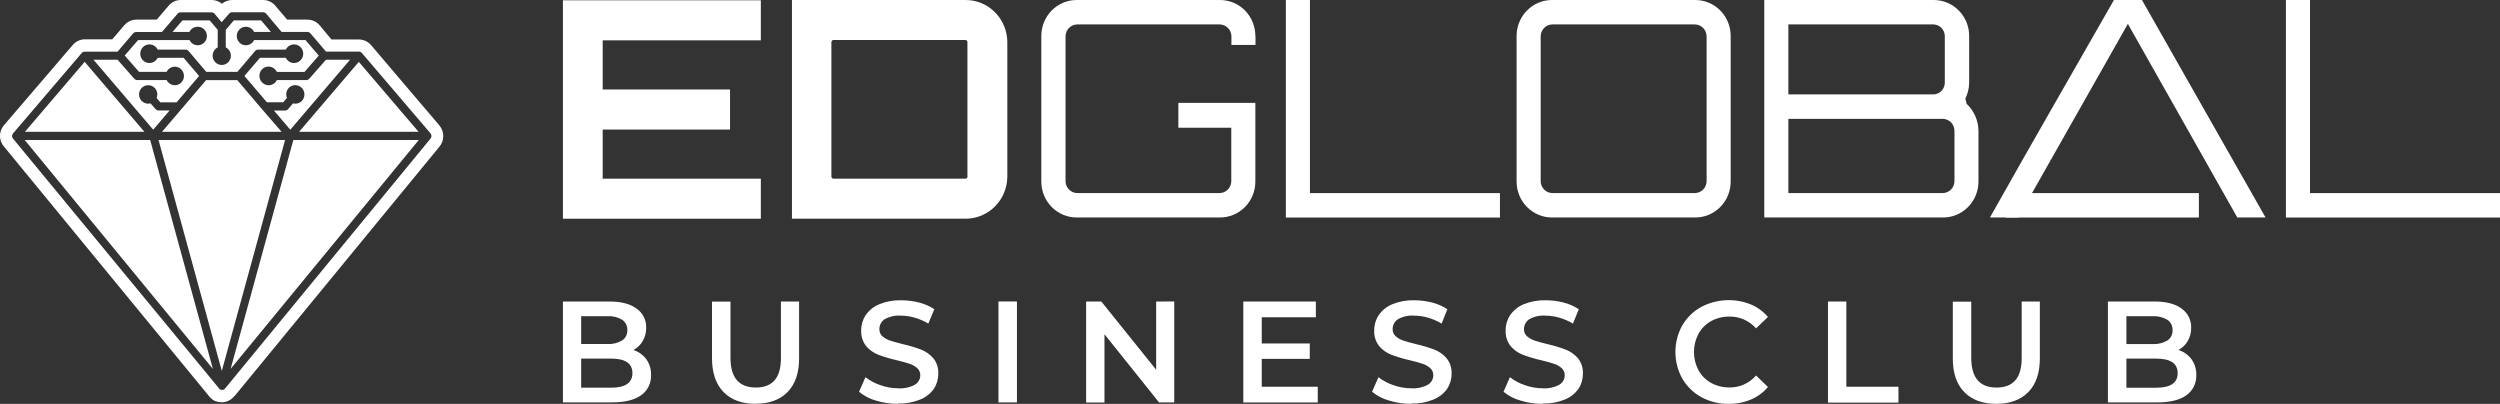
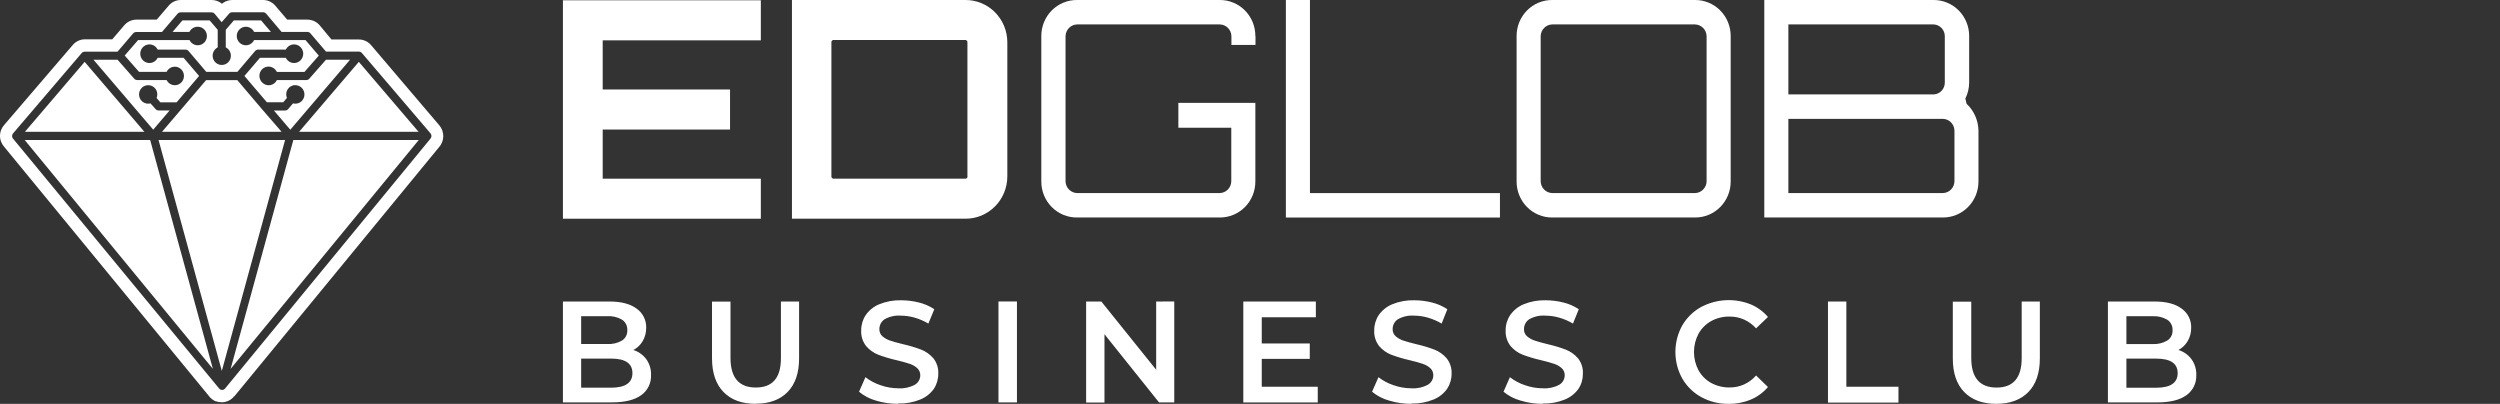
<svg xmlns="http://www.w3.org/2000/svg" width="390" height="63" viewBox="0 0 390 63" fill="none">
  <rect x="0" y="0" width="390" height="63" fill="#333333" stroke="none" />
  <path fill-rule="evenodd" clip-rule="evenodd" d="M118.69 0.045H87.816V34.118H118.69V27.875H94.019V20.209H113.886V13.96H94.019V6.293H118.69V0.045Z" fill="white" />
  <path fill-rule="evenodd" clip-rule="evenodd" d="M150.936 27.537C150.937 27.581 150.93 27.625 150.914 27.666C150.898 27.707 150.874 27.744 150.843 27.775C150.812 27.806 150.776 27.831 150.735 27.847C150.695 27.863 150.652 27.871 150.608 27.869H130.025C129.982 27.87 129.939 27.862 129.899 27.845C129.859 27.829 129.823 27.804 129.792 27.773C129.762 27.742 129.738 27.705 129.721 27.665C129.705 27.624 129.697 27.581 129.698 27.537V6.575C129.697 6.532 129.705 6.488 129.721 6.447C129.738 6.407 129.762 6.37 129.792 6.339C129.823 6.308 129.859 6.283 129.899 6.267C129.939 6.25 129.982 6.242 130.025 6.243H150.592C150.635 6.242 150.678 6.249 150.719 6.265C150.759 6.281 150.796 6.306 150.827 6.337C150.857 6.368 150.882 6.405 150.897 6.446C150.913 6.487 150.921 6.531 150.919 6.575V27.537H150.936ZM123.545 0V34.117H150.592C151.448 34.123 152.297 33.958 153.09 33.63C153.884 33.302 154.605 32.819 155.214 32.207C155.823 31.596 156.306 30.869 156.637 30.067C156.968 29.266 157.14 28.406 157.143 27.537V6.575C157.14 5.707 156.967 4.848 156.636 4.047C156.304 3.246 155.821 2.519 155.212 1.909C154.603 1.298 153.882 0.815 153.089 0.487C152.296 0.16 151.448 -0.006 150.592 0H123.545Z" fill="white" />
  <path fill-rule="evenodd" clip-rule="evenodd" d="M195.836 5.645C195.842 4.902 195.702 4.165 195.425 3.478C195.147 2.79 194.738 2.166 194.22 1.64C193.702 1.115 193.086 0.699 192.409 0.418C191.731 0.136 191.005 -0.006 190.273 0H168.014C167.282 -0.006 166.555 0.135 165.877 0.416C165.198 0.698 164.582 1.113 164.064 1.638C163.546 2.164 163.135 2.789 162.858 3.477C162.58 4.164 162.44 4.902 162.445 5.645V28.285C162.44 29.028 162.58 29.765 162.858 30.453C163.135 31.141 163.546 31.766 164.064 32.291C164.582 32.816 165.198 33.232 165.877 33.513C166.555 33.794 167.282 33.936 168.014 33.929H190.273C191.005 33.935 191.731 33.793 192.409 33.512C193.086 33.23 193.702 32.815 194.22 32.289C194.738 31.764 195.147 31.139 195.425 30.452C195.702 29.764 195.842 29.027 195.836 28.285V16.048H183.825V19.926H192.08V28.285C192.072 28.768 191.879 29.23 191.542 29.572C191.204 29.914 190.75 30.11 190.273 30.118H168.014C167.541 30.104 167.091 29.906 166.758 29.564C166.424 29.223 166.233 28.765 166.224 28.285V5.645C166.233 5.161 166.428 4.699 166.766 4.357C167.104 4.016 167.559 3.82 168.036 3.811H190.295C190.772 3.82 191.228 4.017 191.565 4.36C191.902 4.703 192.095 5.166 192.102 5.65V7.013H195.858V5.645H195.836Z" fill="white" />
  <path fill-rule="evenodd" clip-rule="evenodd" d="M200.596 33.935H233.992V30.123H204.352V0H200.596V33.935Z" fill="white" />
  <path fill-rule="evenodd" clip-rule="evenodd" d="M242.153 30.118C241.677 30.11 241.222 29.914 240.885 29.572C240.548 29.23 240.355 28.768 240.346 28.285V5.645C240.355 5.161 240.548 4.7 240.885 4.358C241.222 4.016 241.677 3.82 242.153 3.811H264.418C264.895 3.82 265.35 4.016 265.688 4.357C266.026 4.699 266.22 5.161 266.23 5.645V28.285C266.22 28.769 266.026 29.23 265.688 29.572C265.35 29.914 264.895 30.11 264.418 30.118H242.153ZM242.153 0C241.421 -0.006 240.695 0.136 240.017 0.418C239.34 0.699 238.724 1.115 238.207 1.64C237.689 2.166 237.279 2.79 237.002 3.478C236.724 4.165 236.584 4.902 236.59 5.645V28.285C236.584 29.027 236.724 29.764 237.002 30.452C237.279 31.139 237.689 31.764 238.207 32.289C238.724 32.814 239.34 33.23 240.017 33.512C240.695 33.793 241.421 33.935 242.153 33.929H264.418C265.15 33.935 265.876 33.793 266.554 33.512C267.232 33.23 267.848 32.815 268.366 32.289C268.884 31.764 269.295 31.14 269.573 30.452C269.851 29.765 269.991 29.028 269.986 28.285V5.645C269.991 4.902 269.851 4.165 269.573 3.477C269.295 2.79 268.884 2.165 268.366 1.64C267.848 1.115 267.232 0.699 266.554 0.418C265.876 0.136 265.15 -0.006 264.418 0H242.153Z" fill="white" />
-   <path fill-rule="evenodd" clip-rule="evenodd" d="M356.604 33.935H390V30.123H360.36V0H356.604V33.935Z" fill="white" />
  <path fill-rule="evenodd" clip-rule="evenodd" d="M304.896 28.285C304.886 28.769 304.692 29.23 304.354 29.572C304.016 29.914 303.561 30.11 303.083 30.118H278.985V18.541H303.056C303.539 18.542 304.002 18.735 304.346 19.079C304.69 19.423 304.887 19.89 304.896 20.38V28.285ZM301.62 3.811C302.094 3.821 302.544 4.02 302.875 4.364C303.206 4.708 303.391 5.17 303.389 5.65V12.885C303.392 13.367 303.208 13.83 302.877 14.175C302.546 14.52 302.095 14.719 301.62 14.729H278.985V3.811H301.62ZM306.588 15.389C306.978 14.613 307.184 13.756 307.189 12.885V5.65C307.195 4.907 307.055 4.169 306.777 3.481C306.499 2.793 306.089 2.168 305.571 1.642C305.053 1.116 304.436 0.7 303.758 0.418C303.08 0.136 302.353 -0.006 301.62 0H275.229V33.929H303.072C303.805 33.935 304.531 33.793 305.209 33.512C305.887 33.23 306.503 32.815 307.021 32.289C307.539 31.764 307.949 31.14 308.228 30.452C308.506 29.765 308.646 29.028 308.641 28.285V20.38C308.628 19.59 308.457 18.81 308.138 18.09C307.819 17.369 307.358 16.721 306.785 16.186L306.599 15.389H306.588Z" fill="white" />
-   <path fill-rule="evenodd" clip-rule="evenodd" d="M331.948 3.723L314.838 33.929H310.432C316.83 22.529 323.278 11.406 329.775 0H334.143C340.765 11.699 346.792 22.224 353.426 33.929H349.02L331.948 3.723Z" fill="white" />
-   <path fill-rule="evenodd" clip-rule="evenodd" d="M312.883 33.934H343.025V30.123H312.883V33.934Z" fill="white" />
  <path fill-rule="evenodd" clip-rule="evenodd" d="M336.369 60.486C338.597 60.486 339.716 59.722 339.716 58.215C339.716 56.708 338.624 55.944 336.369 55.944H331.718V60.486H336.369ZM331.718 49.33V53.673H335.791C336.599 53.722 337.404 53.529 338.106 53.119C338.369 52.947 338.582 52.709 338.725 52.426C338.868 52.145 338.935 51.829 338.919 51.512C338.936 51.192 338.87 50.873 338.727 50.588C338.584 50.302 338.37 50.059 338.106 49.884C337.404 49.474 336.599 49.281 335.791 49.33H331.718ZM339.825 54.592C340.635 54.84 341.348 55.34 341.862 56.021C342.385 56.737 342.652 57.613 342.621 58.503C342.647 59.121 342.518 59.736 342.246 60.289C341.974 60.842 341.567 61.316 341.065 61.666C340.031 62.405 338.526 62.774 336.55 62.774H328.835V47.036H336.102C337.936 47.036 339.345 47.402 340.339 48.144C340.814 48.479 341.199 48.929 341.459 49.453C341.718 49.978 341.844 50.56 341.824 51.147C341.833 51.873 341.644 52.589 341.278 53.213C340.931 53.81 340.423 54.294 339.814 54.609L339.825 54.592ZM311.436 63.001C309.295 63.001 307.627 62.39 306.429 61.168C305.232 59.945 304.635 58.197 304.638 55.922V47.059H307.516V55.833C307.516 58.913 308.83 60.455 311.457 60.459C314.085 60.462 315.394 58.92 315.383 55.833V47.036H318.216V55.9C318.216 58.174 317.623 59.923 316.437 61.145C315.25 62.368 313.587 62.986 311.446 63.001H311.436ZM285.148 47.036H288.03V60.331H296.16V62.807H285.164V47.036H285.148ZM269.653 63.001C268.175 63.022 266.715 62.662 265.411 61.954C264.178 61.285 263.151 60.285 262.441 59.063C261.733 57.796 261.362 56.364 261.362 54.908C261.362 53.452 261.733 52.02 262.441 50.753C263.156 49.533 264.187 48.534 265.422 47.867C266.609 47.248 267.912 46.895 269.245 46.831C270.578 46.767 271.909 46.994 273.147 47.496C274.169 47.929 275.077 48.596 275.801 49.446L273.945 51.224C273.423 50.635 272.784 50.166 272.069 49.849C271.354 49.532 270.581 49.373 269.801 49.385C268.803 49.367 267.818 49.61 266.94 50.089C266.115 50.548 265.433 51.231 264.969 52.061C264.503 52.937 264.259 53.918 264.259 54.914C264.259 55.91 264.503 56.89 264.969 57.766C265.431 58.598 266.114 59.281 266.94 59.738C267.819 60.215 268.804 60.457 269.801 60.442C270.584 60.454 271.36 60.294 272.075 59.971C272.791 59.649 273.429 59.172 273.945 58.575L275.801 60.375C275.076 61.232 274.161 61.903 273.131 62.331C272.025 62.794 270.838 63.023 269.642 63.007L269.653 63.001ZM240.663 63.001C239.489 63.005 238.32 62.831 237.196 62.486C236.229 62.22 235.327 61.752 234.548 61.112L235.547 58.841C236.251 59.388 237.041 59.809 237.884 60.087C238.777 60.405 239.716 60.57 240.663 60.575C241.558 60.639 242.453 60.447 243.245 60.021C243.504 59.872 243.72 59.657 243.87 59.396C244.019 59.135 244.098 58.838 244.097 58.536C244.101 58.328 244.061 58.121 243.979 57.93C243.897 57.738 243.775 57.567 243.622 57.428C243.271 57.115 242.858 56.883 242.41 56.747C241.924 56.581 241.264 56.393 240.417 56.193C239.444 55.974 238.487 55.689 237.551 55.34C236.825 55.057 236.179 54.599 235.667 54.005C235.114 53.31 234.834 52.432 234.881 51.54C234.871 50.696 235.115 49.869 235.58 49.169C236.106 48.41 236.835 47.819 237.682 47.469C238.776 47.023 239.949 46.81 241.127 46.843C242.07 46.844 243.008 46.963 243.922 47.197C244.764 47.406 245.565 47.758 246.292 48.239L245.385 50.477C244.716 50.081 244.001 49.773 243.256 49.557C242.557 49.352 241.833 49.245 241.105 49.241C240.226 49.172 239.345 49.364 238.572 49.795C238.314 49.961 238.102 50.191 237.956 50.463C237.811 50.736 237.737 51.042 237.742 51.352C237.734 51.561 237.773 51.769 237.855 51.961C237.938 52.152 238.061 52.323 238.217 52.46C238.572 52.762 238.982 52.991 239.424 53.135C239.91 53.296 240.576 53.484 241.416 53.689C242.379 53.906 243.325 54.189 244.25 54.537C244.979 54.822 245.63 55.28 246.15 55.872C246.7 56.555 246.978 57.423 246.931 58.304C246.94 59.143 246.699 59.966 246.237 60.663C245.699 61.408 244.965 61.984 244.119 62.325C243.021 62.771 241.845 62.984 240.663 62.951V63.001ZM220.162 63.001C218.986 63.004 217.816 62.83 216.69 62.486C215.723 62.22 214.821 61.752 214.042 61.112L215.041 58.841C215.745 59.388 216.535 59.809 217.378 60.087C218.273 60.406 219.214 60.571 220.162 60.575C221.055 60.639 221.948 60.447 222.739 60.021C223 59.874 223.216 59.658 223.367 59.397C223.518 59.136 223.597 58.839 223.596 58.536C223.599 58.328 223.559 58.121 223.477 57.93C223.395 57.739 223.274 57.568 223.121 57.428C222.77 57.116 222.357 56.884 221.909 56.747C221.423 56.581 220.757 56.393 219.917 56.193C218.942 55.974 217.982 55.689 217.045 55.34C216.319 55.057 215.673 54.599 215.161 54.005C214.61 53.309 214.332 52.431 214.381 51.54C214.371 50.697 214.613 49.871 215.074 49.169C215.602 48.409 216.333 47.819 217.181 47.469C218.273 47.023 219.444 46.809 220.621 46.843C221.563 46.844 222.502 46.963 223.416 47.197C224.258 47.405 225.06 47.758 225.786 48.239L224.896 50.477C224.226 50.081 223.511 49.773 222.766 49.557C222.067 49.352 221.343 49.245 220.615 49.241C219.736 49.173 218.856 49.365 218.082 49.795C217.824 49.961 217.612 50.191 217.466 50.463C217.321 50.736 217.247 51.042 217.252 51.352C217.246 51.56 217.285 51.768 217.367 51.96C217.449 52.151 217.572 52.322 217.727 52.46C218.083 52.762 218.492 52.991 218.934 53.135C219.42 53.296 220.086 53.484 220.927 53.689C221.889 53.906 222.836 54.189 223.76 54.537C224.489 54.822 225.14 55.28 225.66 55.872C226.211 56.555 226.492 57.422 226.446 58.304C226.454 59.144 226.21 59.967 225.747 60.663C225.211 61.41 224.476 61.986 223.629 62.325C222.533 62.77 221.359 62.983 220.179 62.951L220.162 63.001ZM205.569 60.326V62.78H193.956V47.036H205.274V49.49H196.833V53.579H204.324V55.983H196.833V60.326H205.569ZM183.184 47.031V62.774H180.809L172.298 52.138V62.796H169.437V47.036H171.807L180.362 57.678V47.036L183.184 47.031ZM155.761 47.031H158.644V62.774H155.761V47.036V47.031ZM140.07 62.996C138.896 62.999 137.727 62.826 136.603 62.48C135.656 62.209 134.773 61.743 134.01 61.112L135.009 58.841C135.713 59.388 136.503 59.809 137.346 60.087C138.241 60.406 139.182 60.571 140.13 60.575C141.025 60.639 141.92 60.447 142.713 60.021C142.972 59.872 143.187 59.657 143.337 59.396C143.486 59.135 143.565 58.838 143.564 58.536C143.568 58.327 143.527 58.12 143.444 57.929C143.361 57.738 143.238 57.567 143.084 57.428C142.734 57.117 142.323 56.885 141.877 56.747C141.391 56.581 140.725 56.393 139.884 56.193C138.909 55.974 137.95 55.689 137.013 55.34C136.289 55.054 135.643 54.597 135.129 54.005C134.578 53.309 134.299 52.431 134.348 51.54C134.337 50.697 134.579 49.87 135.042 49.169C135.568 48.408 136.3 47.818 137.149 47.469C138.241 47.023 139.412 46.809 140.589 46.843C141.531 46.844 142.47 46.963 143.384 47.197C144.226 47.406 145.027 47.758 145.754 48.239L144.825 50.477C144.157 50.081 143.441 49.772 142.696 49.557C141.997 49.352 141.273 49.245 140.545 49.241C139.666 49.173 138.785 49.365 138.012 49.795C137.754 49.961 137.543 50.191 137.397 50.464C137.252 50.736 137.178 51.042 137.182 51.352C137.175 51.56 137.215 51.768 137.297 51.96C137.379 52.151 137.502 52.322 137.657 52.46C138.012 52.762 138.422 52.991 138.864 53.135C139.349 53.296 140.015 53.484 140.856 53.689C141.82 53.906 142.769 54.189 143.695 54.537C144.422 54.823 145.072 55.281 145.59 55.872C146.14 56.555 146.418 57.423 146.37 58.304C146.38 59.143 146.139 59.966 145.677 60.663C145.142 61.41 144.41 61.986 143.564 62.325C142.466 62.769 141.29 62.982 140.108 62.951L140.07 62.996ZM117.882 62.996C115.739 62.996 114.07 62.384 112.876 61.162C111.682 59.94 111.082 58.191 111.074 55.916V47.053H113.957V55.828C113.957 58.907 115.273 60.449 117.904 60.453C120.536 60.457 121.842 58.915 121.824 55.828V47.036H124.658V55.9C124.658 58.174 124.063 59.923 122.872 61.145C121.682 62.368 120.019 62.979 117.882 62.979V62.996ZM95.312 60.481C97.545 60.481 98.659 59.716 98.659 58.209C98.659 56.703 97.567 55.938 95.312 55.938H90.661V60.481H95.312ZM90.661 49.324V53.667H94.739C95.547 53.715 96.352 53.523 97.054 53.113C97.314 52.94 97.526 52.7 97.668 52.419C97.809 52.137 97.876 51.823 97.862 51.507C97.878 51.188 97.812 50.87 97.67 50.584C97.529 50.299 97.316 50.055 97.054 49.878C96.352 49.469 95.547 49.276 94.739 49.324H90.661ZM98.768 54.587C99.579 54.836 100.293 55.335 100.81 56.016C101.326 56.735 101.592 57.608 101.564 58.498C101.59 59.115 101.461 59.73 101.189 60.283C100.917 60.837 100.51 61.311 100.008 61.661C98.974 62.399 97.469 62.769 95.493 62.769H87.816V47.036H95.083C96.903 47.036 98.313 47.406 99.314 48.144C99.791 48.478 100.177 48.928 100.438 49.452C100.698 49.977 100.825 50.56 100.805 51.147C100.814 51.873 100.625 52.589 100.259 53.213C99.912 53.81 99.404 54.294 98.796 54.609L98.768 54.587Z" fill="white" />
  <path fill-rule="evenodd" clip-rule="evenodd" d="M22.526 20.562H3.887L13.207 9.65L22.526 20.562ZM65.297 20.562H46.658L55.977 9.65L65.297 20.562ZM33.211 57.544L3.855 21.842H23.427L33.211 57.549V57.544ZM45.768 21.837H65.329L35.979 57.544L45.762 21.837H45.768ZM34.597 57.843L24.732 21.837H44.474L34.608 57.843H34.597ZM35.1 60.612L35.045 60.679C34.991 60.731 34.928 60.772 34.86 60.801L34.712 60.828H34.652C34.583 60.827 34.515 60.814 34.45 60.79H34.423C34.349 60.761 34.281 60.715 34.226 60.657L34.172 60.59L2.069 21.67C2.011 21.612 1.965 21.542 1.934 21.465C1.903 21.388 1.888 21.305 1.889 21.222C1.889 21.051 1.956 20.888 2.075 20.767L12.705 8.326C12.761 8.245 12.837 8.179 12.924 8.133C13.012 8.088 13.109 8.065 13.207 8.065H18.333L20.73 5.257C20.788 5.176 20.865 5.11 20.953 5.064C21.041 5.019 21.139 4.996 21.238 4.997H25.262L27.664 2.183C27.722 2.103 27.798 2.039 27.885 1.994C27.972 1.95 28.069 1.927 28.166 1.928H33.009C33.099 1.929 33.188 1.949 33.27 1.987C33.352 2.025 33.425 2.08 33.484 2.149L34.576 3.462L35.739 2.133C35.796 2.063 35.868 2.008 35.949 1.969C36.03 1.931 36.119 1.911 36.208 1.911H41.04C41.138 1.911 41.235 1.934 41.323 1.978C41.411 2.022 41.488 2.087 41.548 2.166L43.928 4.98H47.952C48.051 4.979 48.148 5.003 48.237 5.048C48.325 5.093 48.401 5.159 48.459 5.24L50.856 8.049H55.983C56.082 8.048 56.179 8.071 56.268 8.117C56.356 8.162 56.432 8.228 56.49 8.309L67.147 20.79C67.25 20.906 67.307 21.057 67.307 21.213C67.307 21.369 67.25 21.52 67.147 21.637L35.111 60.607L35.1 60.612ZM46.074 13.278C45.695 13.278 45.332 13.429 45.063 13.699C44.931 13.833 44.827 13.992 44.756 14.167C44.684 14.341 44.648 14.529 44.649 14.718C44.649 14.909 44.688 15.097 44.763 15.272L44.179 15.954H41.635L38.13 11.849L40.554 9.018H44.583C44.653 9.16 44.745 9.289 44.856 9.4C45.056 9.605 45.31 9.744 45.588 9.801C45.866 9.858 46.154 9.83 46.416 9.72C46.678 9.611 46.903 9.425 47.06 9.186C47.218 8.947 47.302 8.666 47.302 8.378C47.302 8.091 47.218 7.81 47.06 7.571C46.903 7.332 46.678 7.146 46.416 7.036C46.154 6.927 45.866 6.899 45.588 6.956C45.31 7.013 45.056 7.152 44.856 7.356C44.747 7.469 44.654 7.598 44.583 7.739H40.265C40.167 7.739 40.07 7.763 39.983 7.808C39.896 7.854 39.82 7.919 39.762 7.999L37.032 11.212H32.179L29.449 7.999C29.39 7.919 29.314 7.853 29.225 7.808C29.137 7.763 29.04 7.739 28.941 7.739H24.601C24.529 7.598 24.438 7.469 24.328 7.356C24.128 7.152 23.874 7.013 23.596 6.956C23.318 6.899 23.03 6.927 22.768 7.036C22.506 7.146 22.282 7.332 22.124 7.571C21.966 7.81 21.882 8.091 21.882 8.378C21.882 8.666 21.966 8.947 22.124 9.186C22.282 9.425 22.506 9.611 22.768 9.72C23.03 9.83 23.318 9.858 23.596 9.801C23.874 9.744 24.128 9.605 24.328 9.4C24.439 9.289 24.531 9.16 24.601 9.018H28.641L31.06 11.849L27.549 15.965H25.011L24.426 15.283C24.501 15.108 24.54 14.92 24.541 14.729C24.541 14.54 24.505 14.353 24.434 14.178C24.363 14.003 24.258 13.844 24.126 13.71C23.857 13.44 23.494 13.289 23.116 13.289C22.738 13.289 22.375 13.44 22.106 13.71C21.84 13.982 21.691 14.349 21.691 14.732C21.691 15.115 21.84 15.482 22.106 15.754C22.375 16.024 22.738 16.175 23.116 16.175C23.239 16.175 23.362 16.16 23.482 16.131L24.273 17.017C24.333 17.085 24.406 17.14 24.488 17.177C24.57 17.214 24.659 17.233 24.748 17.233H26.457L23.902 20.23L14.583 9.317H18.339L20.938 12.275C20.996 12.343 21.069 12.396 21.15 12.432C21.231 12.469 21.319 12.487 21.407 12.486H25.988C26.058 12.627 26.15 12.757 26.261 12.868C26.393 13.004 26.55 13.111 26.724 13.184C26.897 13.257 27.083 13.295 27.271 13.295C27.553 13.294 27.828 13.21 28.063 13.05C28.297 12.891 28.48 12.665 28.587 12.4C28.695 12.136 28.723 11.845 28.667 11.564C28.612 11.284 28.475 11.026 28.275 10.824C28.143 10.69 27.987 10.584 27.814 10.512C27.642 10.44 27.457 10.402 27.271 10.403C26.893 10.403 26.53 10.554 26.261 10.824C26.15 10.938 26.058 11.069 25.988 11.212H21.691L19.453 8.664L21.544 6.254H29.569C29.639 6.398 29.731 6.529 29.842 6.642C30.11 6.911 30.472 7.063 30.849 7.063C31.227 7.063 31.589 6.911 31.857 6.642C32.059 6.438 32.196 6.178 32.25 5.895C32.305 5.612 32.275 5.318 32.164 5.053C32.053 4.787 31.866 4.561 31.628 4.404C31.389 4.247 31.109 4.166 30.825 4.171C30.638 4.171 30.454 4.208 30.281 4.28C30.109 4.352 29.952 4.458 29.82 4.592C29.708 4.704 29.616 4.836 29.547 4.98H26.921L28.456 3.185H32.714L33.964 4.653V7.39C33.822 7.457 33.695 7.551 33.587 7.667C33.455 7.8 33.349 7.96 33.277 8.135C33.205 8.31 33.168 8.499 33.168 8.689C33.168 8.879 33.205 9.067 33.277 9.242C33.349 9.418 33.455 9.577 33.587 9.711C33.719 9.845 33.876 9.951 34.048 10.023C34.221 10.095 34.406 10.132 34.592 10.132C34.78 10.133 34.965 10.097 35.139 10.025C35.313 9.952 35.47 9.846 35.603 9.711C35.736 9.577 35.84 9.417 35.911 9.241C35.983 9.065 36.019 8.876 36.017 8.686C36.017 8.497 35.981 8.309 35.91 8.134C35.839 7.959 35.734 7.8 35.602 7.667C35.493 7.551 35.363 7.457 35.22 7.39V4.653L36.476 3.185H40.734L42.263 4.98H39.637C39.571 4.836 39.48 4.705 39.369 4.592C39.1 4.322 38.737 4.171 38.359 4.171C37.981 4.171 37.619 4.324 37.352 4.595C37.084 4.866 36.934 5.234 36.934 5.617C36.934 6 37.084 6.368 37.352 6.639C37.619 6.91 37.981 7.063 38.359 7.063C38.737 7.063 39.1 6.912 39.369 6.642C39.479 6.528 39.569 6.397 39.637 6.254H47.662L49.731 8.675L47.498 11.223H43.196C43.126 11.08 43.034 10.949 42.923 10.835C42.792 10.695 42.635 10.584 42.461 10.507C42.287 10.43 42.099 10.389 41.909 10.386C41.719 10.384 41.53 10.42 41.354 10.493C41.178 10.566 41.018 10.674 40.884 10.81C40.749 10.946 40.643 11.108 40.572 11.287C40.5 11.466 40.464 11.657 40.467 11.85C40.469 12.043 40.509 12.233 40.585 12.41C40.661 12.587 40.771 12.746 40.909 12.879C41.069 13.042 41.266 13.163 41.482 13.234C41.698 13.304 41.927 13.32 42.151 13.283C42.375 13.245 42.586 13.153 42.768 13.015C42.95 12.878 43.097 12.698 43.196 12.491H47.777C47.865 12.493 47.953 12.474 48.034 12.438C48.115 12.402 48.188 12.348 48.246 12.281L50.851 9.323H54.601L45.287 20.236L42.727 17.239H44.474C44.564 17.239 44.652 17.22 44.734 17.183C44.816 17.145 44.889 17.091 44.949 17.023L45.702 16.131C45.822 16.16 45.945 16.174 46.068 16.175C46.446 16.175 46.809 16.024 47.078 15.754C47.344 15.482 47.493 15.115 47.493 14.732C47.493 14.349 47.344 13.982 47.078 13.71C46.809 13.44 46.446 13.289 46.068 13.289L46.074 13.278ZM32.173 12.502H37.022L40.843 17C40.853 17.018 40.866 17.033 40.882 17.045L43.928 20.562H25.273L28.275 17.05L28.341 16.973L32.163 12.491L32.173 12.502ZM36.579 61.803L68.496 22.95C68.909 22.488 69.142 21.89 69.151 21.267C69.16 20.644 68.945 20.039 68.545 19.565L57.937 7.096C57.7 6.802 57.401 6.565 57.062 6.403C56.722 6.241 56.352 6.158 55.977 6.16H51.708L49.934 4.022C49.708 3.738 49.425 3.505 49.104 3.34C48.754 3.159 48.366 3.064 47.974 3.063H44.801L43.005 0.958C42.779 0.673 42.497 0.438 42.175 0.271C41.825 0.093 41.438 -0 41.045 1.01567e-06H36.214C36.087 7.97915e-06 35.961 0.011 35.837 0.033C35.607 0.072 35.383 0.141 35.171 0.238C34.974 0.328 34.79 0.446 34.625 0.587C34.46 0.446 34.276 0.328 34.079 0.238C33.867 0.14 33.643 0.071 33.413 0.033C33.288 0.011 33.162 7.97915e-06 33.036 1.01567e-06H28.204C27.812 -0 27.425 0.093 27.074 0.271C26.755 0.439 26.474 0.673 26.25 0.958L24.448 3.063H21.276C20.899 3.065 20.527 3.152 20.188 3.319C19.849 3.486 19.551 3.728 19.316 4.027L17.515 6.132H13.245C12.869 6.133 12.499 6.22 12.161 6.386C11.822 6.552 11.525 6.793 11.29 7.09L0.688 19.454C0.478 19.678 0.311 19.939 0.197 20.224C0.067 20.533 0 20.864 0 21.199C0 21.535 0.067 21.866 0.197 22.174C0.313 22.462 0.481 22.726 0.693 22.95L32.55 61.726L32.583 61.77C32.614 61.817 32.649 61.861 32.687 61.903C32.724 61.948 32.764 61.991 32.807 62.031L32.834 62.064C32.95 62.178 33.077 62.282 33.211 62.374C33.281 62.421 33.354 62.464 33.429 62.502L33.648 62.607H33.718C33.846 62.654 33.978 62.691 34.112 62.718H34.215C34.327 62.74 34.44 62.751 34.554 62.751H34.75L35.045 62.712L35.182 62.679L35.378 62.618L35.471 62.584H35.526C35.664 62.522 35.797 62.447 35.924 62.363L36.115 62.23C36.192 62.17 36.265 62.105 36.334 62.036L36.448 61.909C36.477 61.878 36.502 61.844 36.525 61.809L36.579 61.803Z" fill="white" />
</svg>